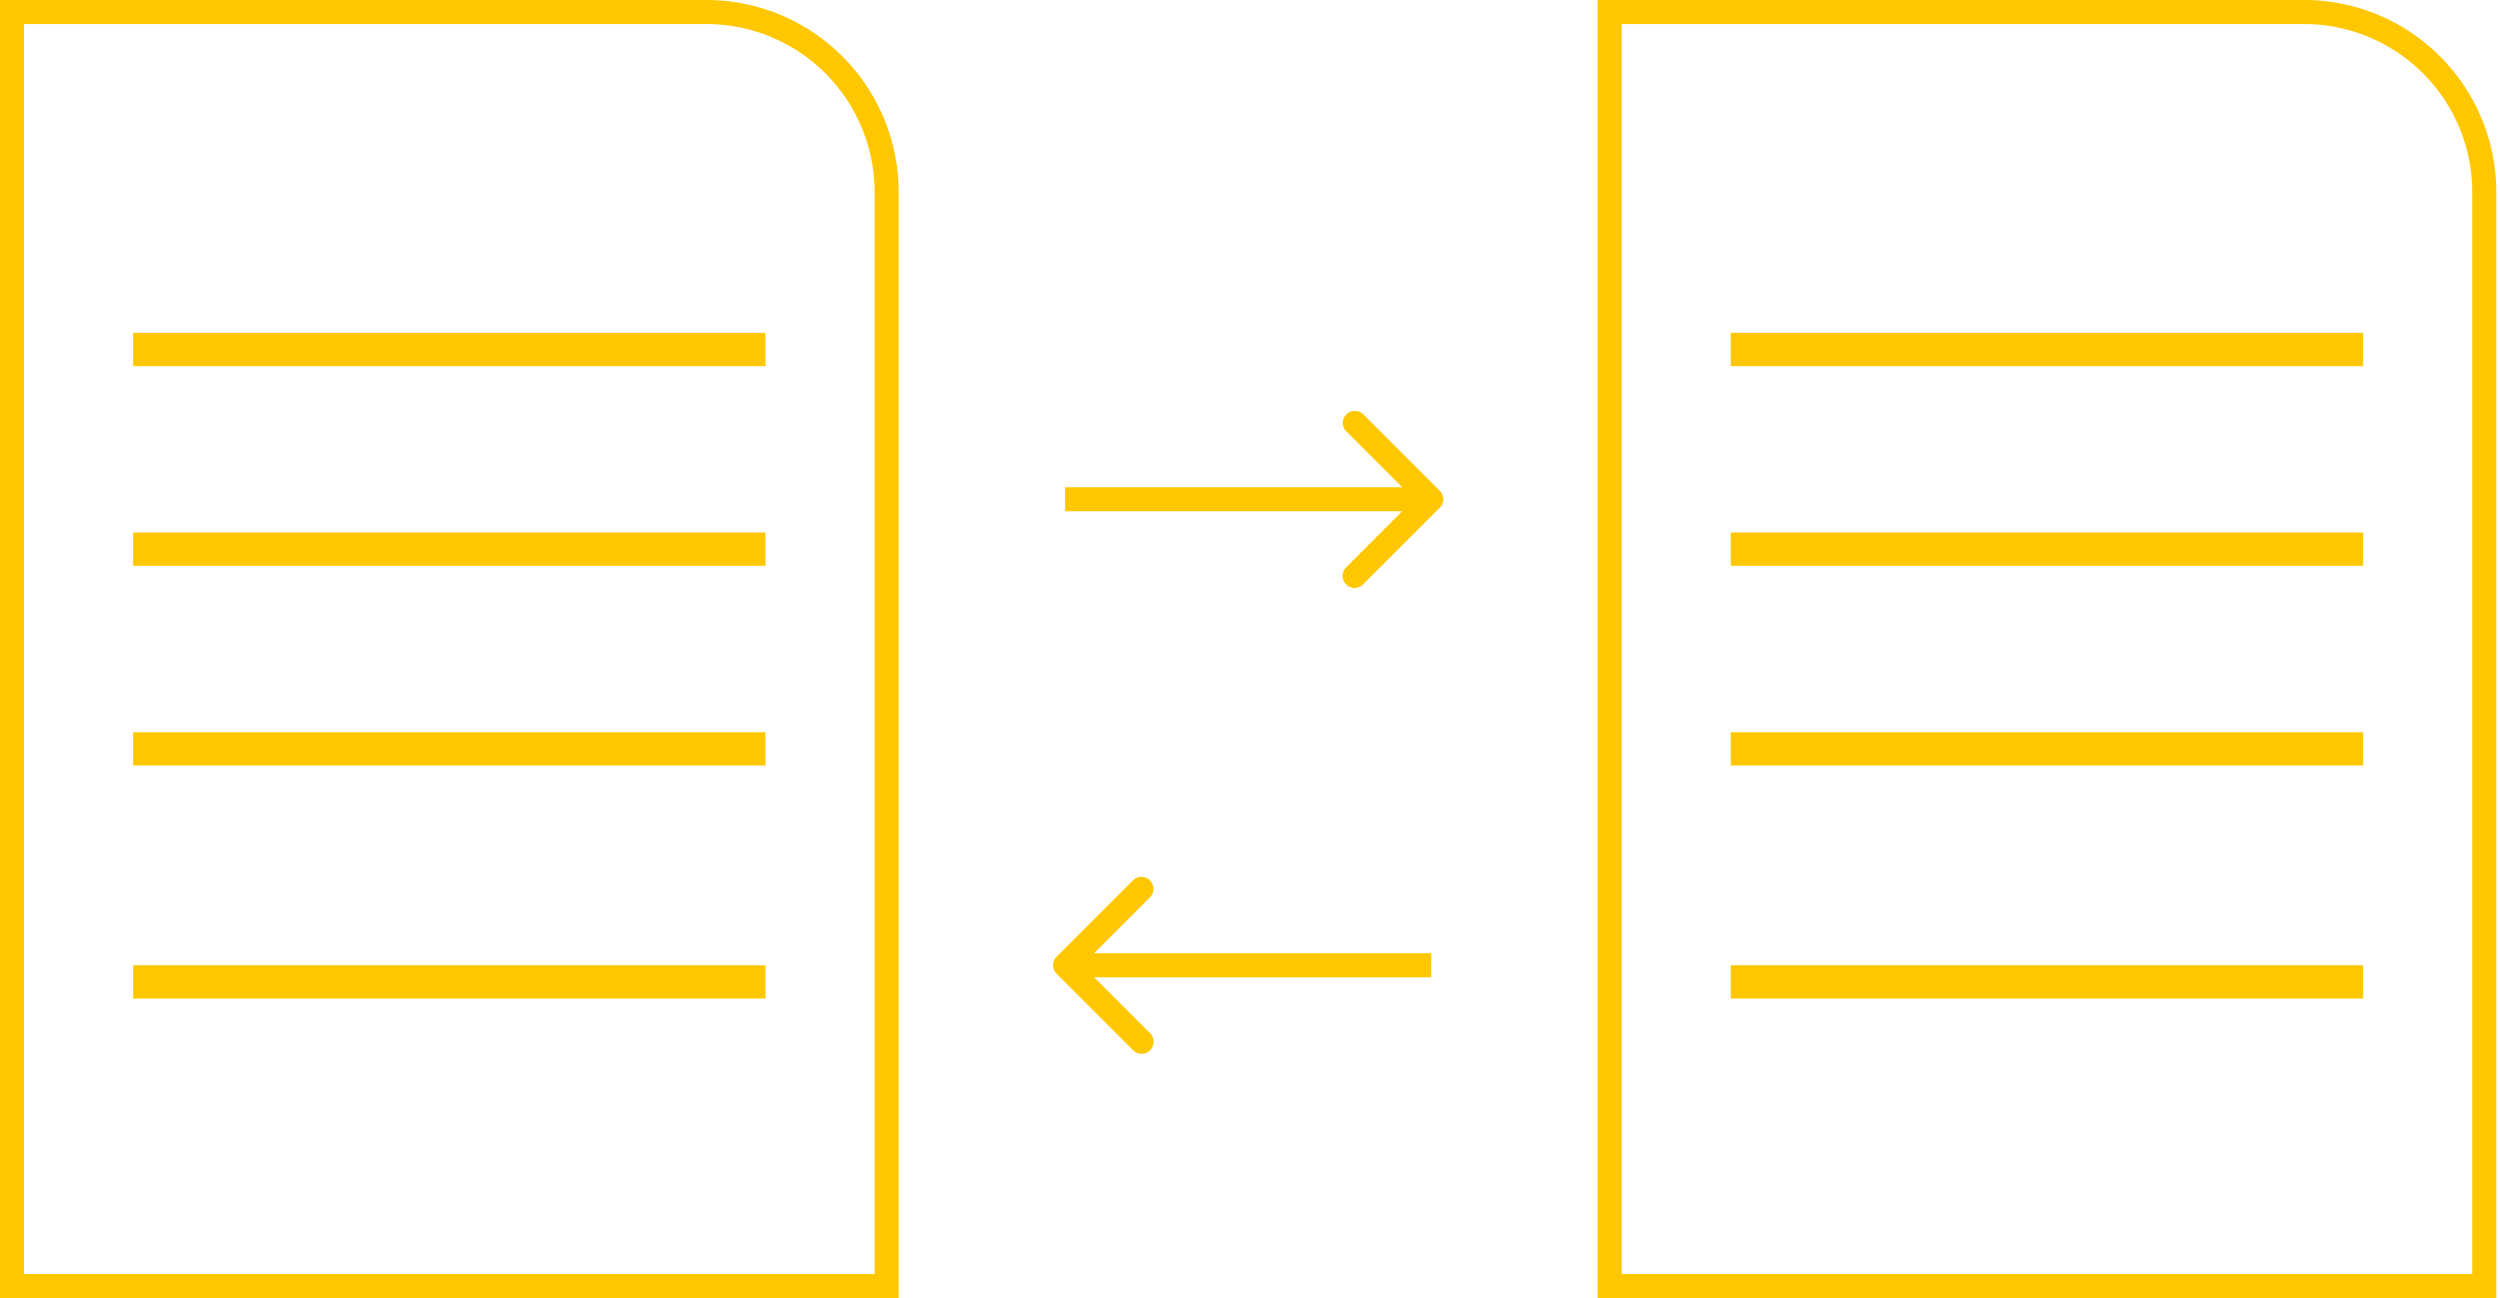
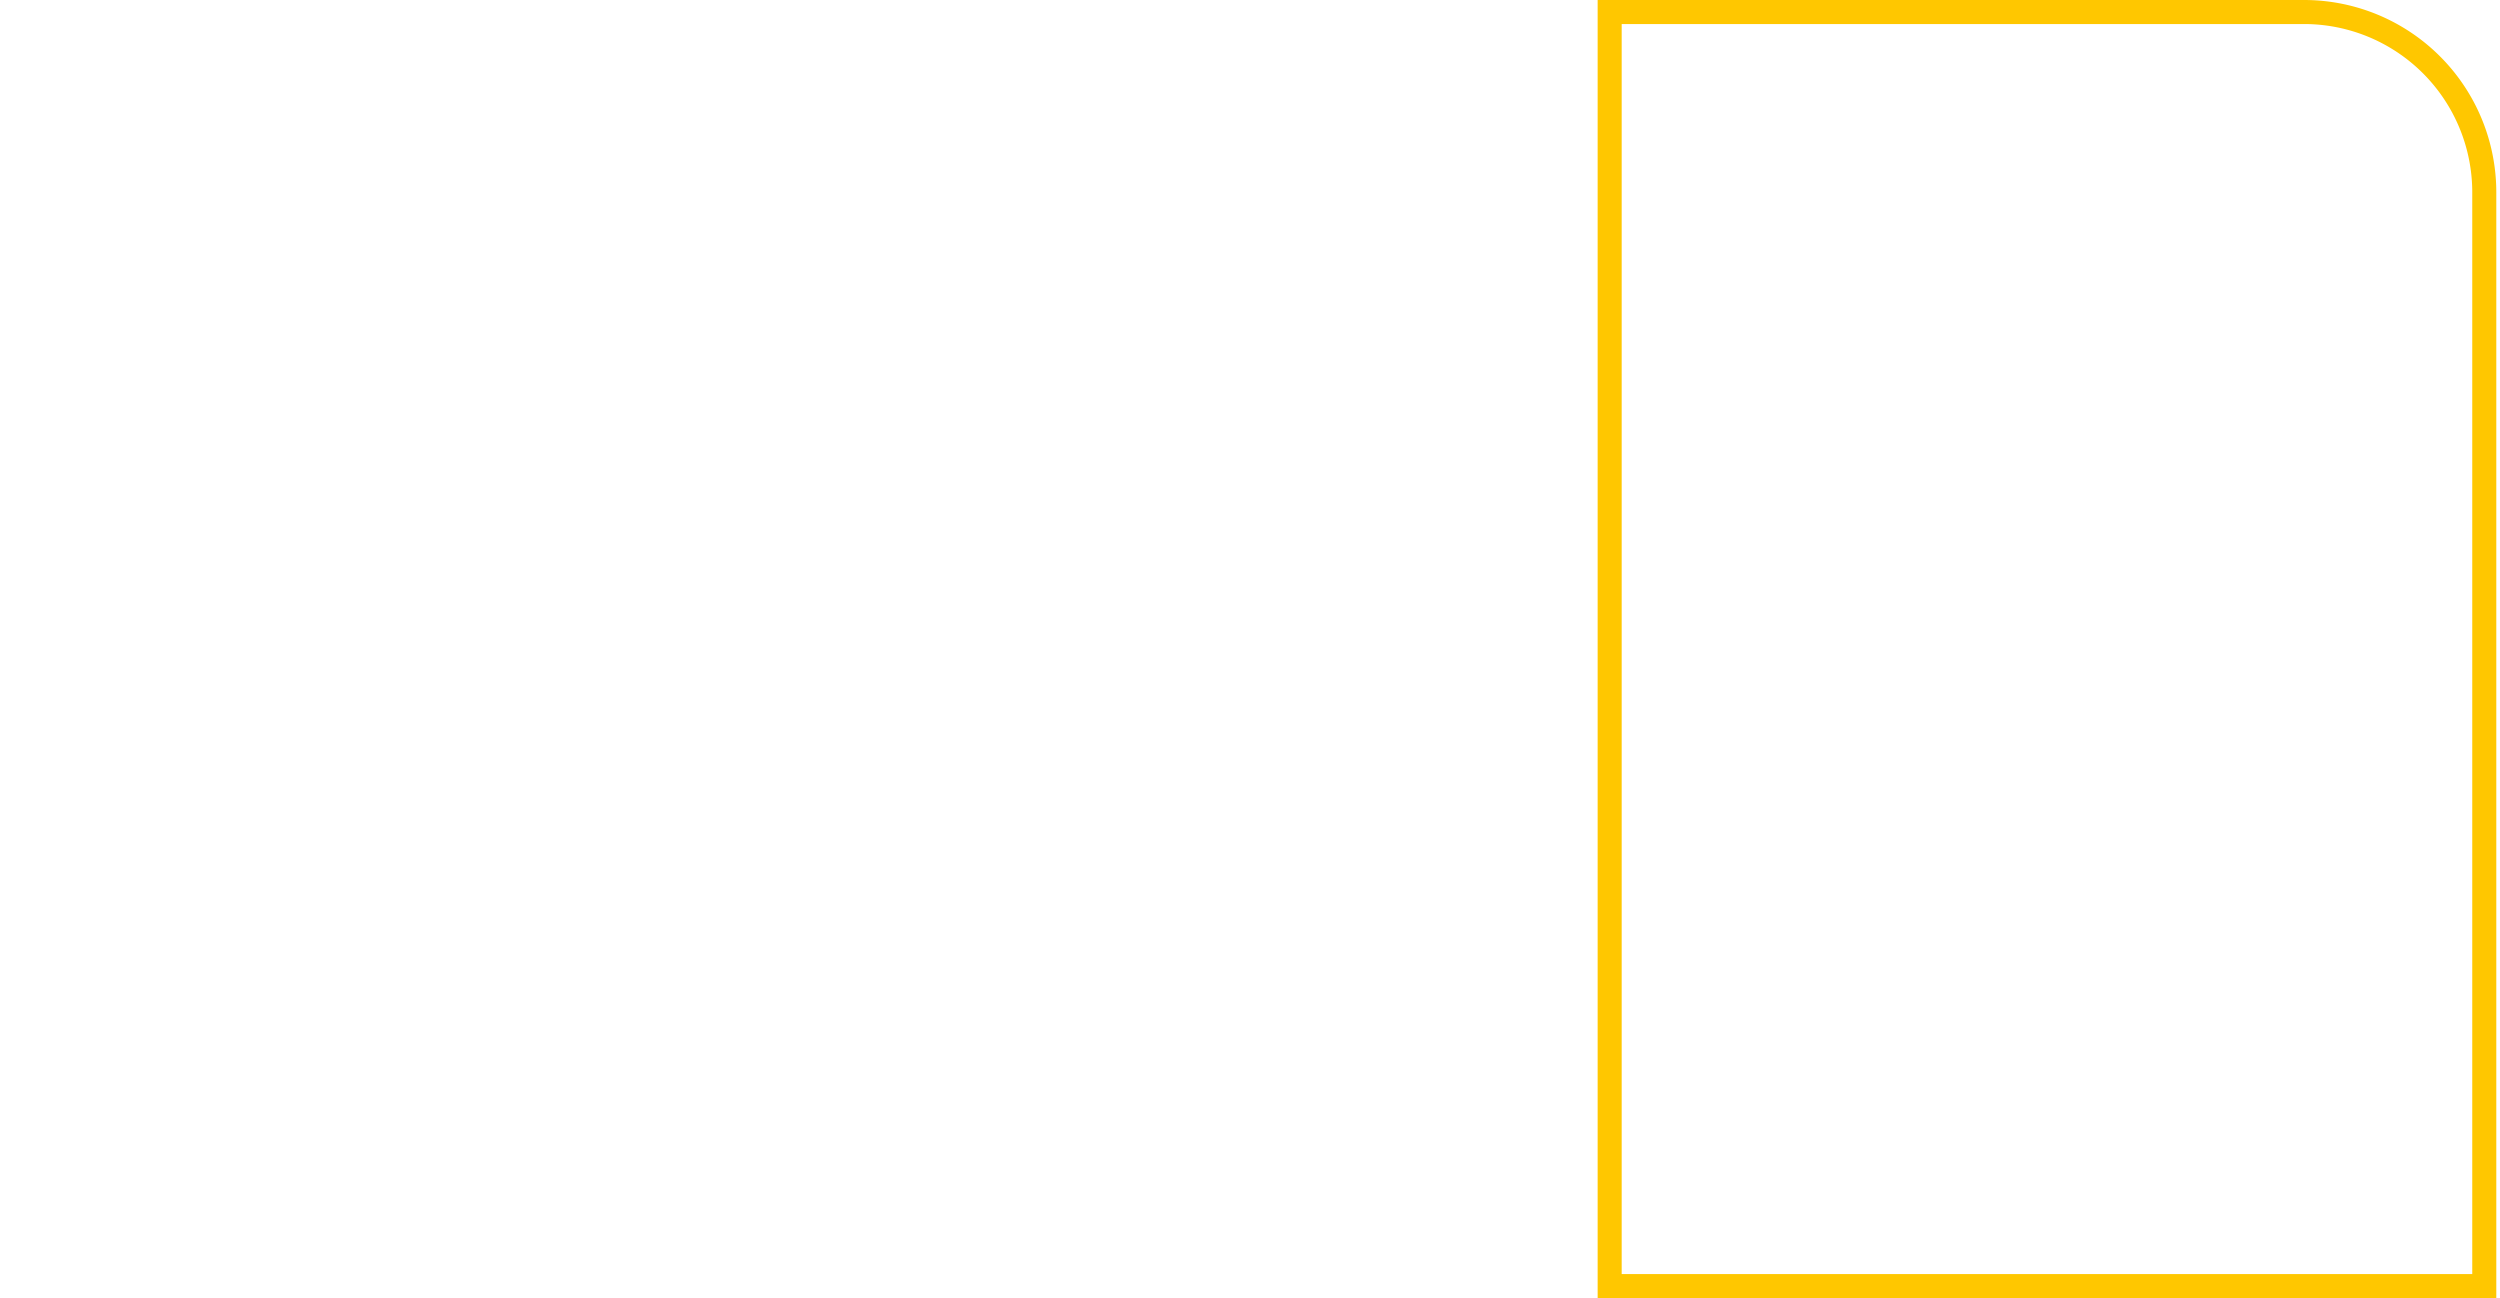
<svg xmlns="http://www.w3.org/2000/svg" width="104" height="54" fill="none" viewBox="0 0 104 54">
-   <path fill="#FFC700" fill-rule="evenodd" d="M29.385 1H1v52h35.385V8a7 7 0 0 0-7-7ZM0 0v54h37.385V8a8 8 0 0 0-8-8H0Z" clip-rule="evenodd" />
-   <path fill="#FFC700" d="M5.538 13.846h26.308v1.385H5.538v-1.385ZM5.538 22.154h26.308v1.384H5.538v-1.384ZM5.538 30.462h26.308v1.384H5.538v-1.384ZM5.538 40.154h26.308v1.384H5.538v-1.384Z" />
  <path fill="#FFC700" fill-rule="evenodd" d="M95.846 1H67.462v52h35.384V8a7 7 0 0 0-7-7ZM66.462 0v54h37.384V8a8 8 0 0 0-8-8H66.462Z" clip-rule="evenodd" />
-   <path fill="#FFC700" d="M72 13.846h26.307v1.385H72v-1.385ZM72 22.154h26.307v1.384H72v-1.384ZM72 30.462h26.307v1.384H72v-1.384ZM72 40.154h26.307v1.384H72v-1.384Z" />
-   <path fill="#FFC700" fill-rule="evenodd" d="m56.71 17.234 3.182 3.182a.5.5 0 0 1 0 .707l-3.182 3.182a.5.5 0 1 1-.707-.707l2.328-2.329H44.308v-1H58.33l-2.328-2.328a.5.5 0 0 1 .707-.707ZM47.136 43.69l-3.182-3.182a.5.5 0 0 1 0-.708l3.182-3.182a.5.5 0 0 1 .707.707l-2.328 2.329h14.024v1H45.515l2.328 2.328a.5.5 0 1 1-.707.708Z" clip-rule="evenodd" />
</svg>